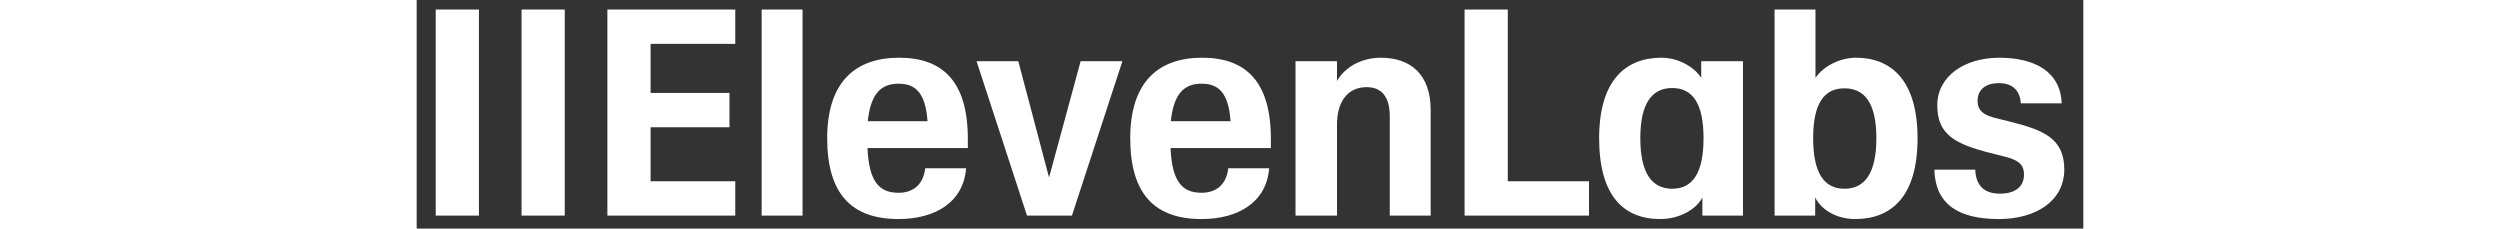
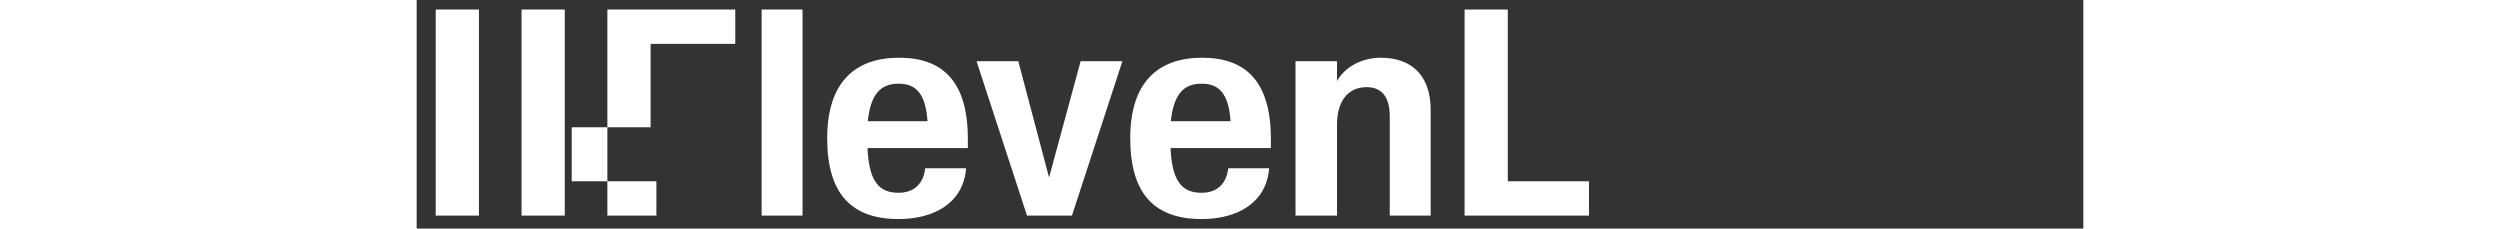
<svg xmlns="http://www.w3.org/2000/svg" fill="white" fill-rule="evenodd" height="1em" style="flex:none;line-height:1" viewBox="0 0 175 24">
  <rect x="0" y="0" width="175" height="24" fill="#333333" stroke="none" />
  <title>ElevenLabs</title>
-   <path d="M2 1h4.537v21.636H2V1zM11.013 1h4.537v21.636h-4.537V1zM20.025 1h13.428v3.606h-8.89v5.152h8.281v3.606h-8.282v5.666h8.891v3.606H20.025V1zM36.224 1h4.293v21.636h-4.294V1zM43.105 14.515c0-5.909 2.954-8.454 7.551-8.454 4.598 0 7.217 2.515 7.217 8.515v.97H47.338c.152 3.515 1.217 4.696 3.258 4.696 1.613 0 2.618-.94 2.8-2.575h4.294C57.416 21.242 54.432 23 50.596 23c-4.872 0-7.491-2.576-7.491-8.485zm10.535-1.788c-.213-2.97-1.248-3.94-3.044-3.94-1.797 0-2.924 1-3.228 3.94h6.272zM63.171 6.424h-4.385l5.298 16.213h4.72l5.298-16.213h-4.385L66.4 18.637 63.17 6.424zM74.924 14.515c0-5.909 2.954-8.454 7.552-8.454 4.597 0 7.216 2.515 7.216 8.515v.97H79.157c.152 3.515 1.218 4.696 3.258 4.696 1.614 0 2.618-.94 2.801-2.575h4.293C89.235 21.242 86.251 23 82.415 23c-4.872 0-7.49-2.576-7.49-8.485zm10.536-1.788c-.213-2.97-1.249-3.94-3.045-3.94-1.797 0-2.923 1-3.228 3.94h6.273zM96.635 13.09c0-2.545 1.217-3.939 3.105-3.939 1.553 0 2.436.97 2.436 3.061v10.424h4.294v-11.09c0-3.758-2.132-5.485-5.238-5.485-2.1 0-3.836 1.06-4.597 2.454v-2.09H92.28v16.211h4.355v-9.545zM110.031 1h4.537v18.03h8.526v3.606h-13.063V1z" />
-   <path clip-rule="evenodd" d="M124.16 14.515c0-6.182 2.862-8.454 6.546-8.454 1.827 0 3.502 1.03 4.172 2.12V6.425h4.384v16.212H135v-1.909C134.36 22 132.564 23 130.584 23c-3.897 0-6.424-2.485-6.424-8.485zm7.673-5.273c2.131 0 3.288 1.606 3.288 5.273s-1.157 5.303-3.288 5.303c-2.132 0-3.35-1.636-3.35-5.303s1.218-5.273 3.35-5.273zM146.844 20.727v1.91h-4.263V1h4.294v7.182c.73-1.121 2.436-2.121 4.263-2.121 3.593 0 6.455 2.272 6.455 8.454S154.791 23 151.046 23c-1.979 0-3.593-1-4.202-2.273zm3.076-11.454c2.131 0 3.349 1.575 3.349 5.242s-1.218 5.303-3.349 5.303c-2.132 0-3.289-1.636-3.289-5.303s1.157-5.242 3.289-5.242z" />
-   <path d="M159.359 17.818h4.293c.061 1.697.975 2.515 2.588 2.515 1.614 0 2.528-.727 2.528-2 0-1.151-.701-1.575-2.223-1.94l-1.31-.332c-3.714-.94-5.572-1.94-5.572-5 0-3.061 2.863-5 6.516-5 3.654 0 6.425 1.424 6.547 4.787h-4.293c-.092-1.484-1.005-2.12-2.314-2.12-1.31 0-2.223.636-2.223 1.848 0 1.12.731 1.545 2.009 1.848l1.34.334c3.532.878 5.755 1.757 5.755 5.03 0 3.273-2.923 5.212-6.881 5.212-4.294 0-6.669-1.606-6.76-5.182z" />
+   <path d="M2 1h4.537v21.636H2V1zM11.013 1h4.537v21.636h-4.537V1zM20.025 1h13.428v3.606h-8.89v5.152v3.606h-8.282v5.666h8.891v3.606H20.025V1zM36.224 1h4.293v21.636h-4.294V1zM43.105 14.515c0-5.909 2.954-8.454 7.551-8.454 4.598 0 7.217 2.515 7.217 8.515v.97H47.338c.152 3.515 1.217 4.696 3.258 4.696 1.613 0 2.618-.94 2.8-2.575h4.294C57.416 21.242 54.432 23 50.596 23c-4.872 0-7.491-2.576-7.491-8.485zm10.535-1.788c-.213-2.97-1.248-3.94-3.044-3.94-1.797 0-2.924 1-3.228 3.94h6.272zM63.171 6.424h-4.385l5.298 16.213h4.72l5.298-16.213h-4.385L66.4 18.637 63.17 6.424zM74.924 14.515c0-5.909 2.954-8.454 7.552-8.454 4.597 0 7.216 2.515 7.216 8.515v.97H79.157c.152 3.515 1.218 4.696 3.258 4.696 1.614 0 2.618-.94 2.801-2.575h4.293C89.235 21.242 86.251 23 82.415 23c-4.872 0-7.49-2.576-7.49-8.485zm10.536-1.788c-.213-2.97-1.249-3.94-3.045-3.94-1.797 0-2.923 1-3.228 3.94h6.273zM96.635 13.09c0-2.545 1.217-3.939 3.105-3.939 1.553 0 2.436.97 2.436 3.061v10.424h4.294v-11.09c0-3.758-2.132-5.485-5.238-5.485-2.1 0-3.836 1.06-4.597 2.454v-2.09H92.28v16.211h4.355v-9.545zM110.031 1h4.537v18.03h8.526v3.606h-13.063V1z" />
</svg>